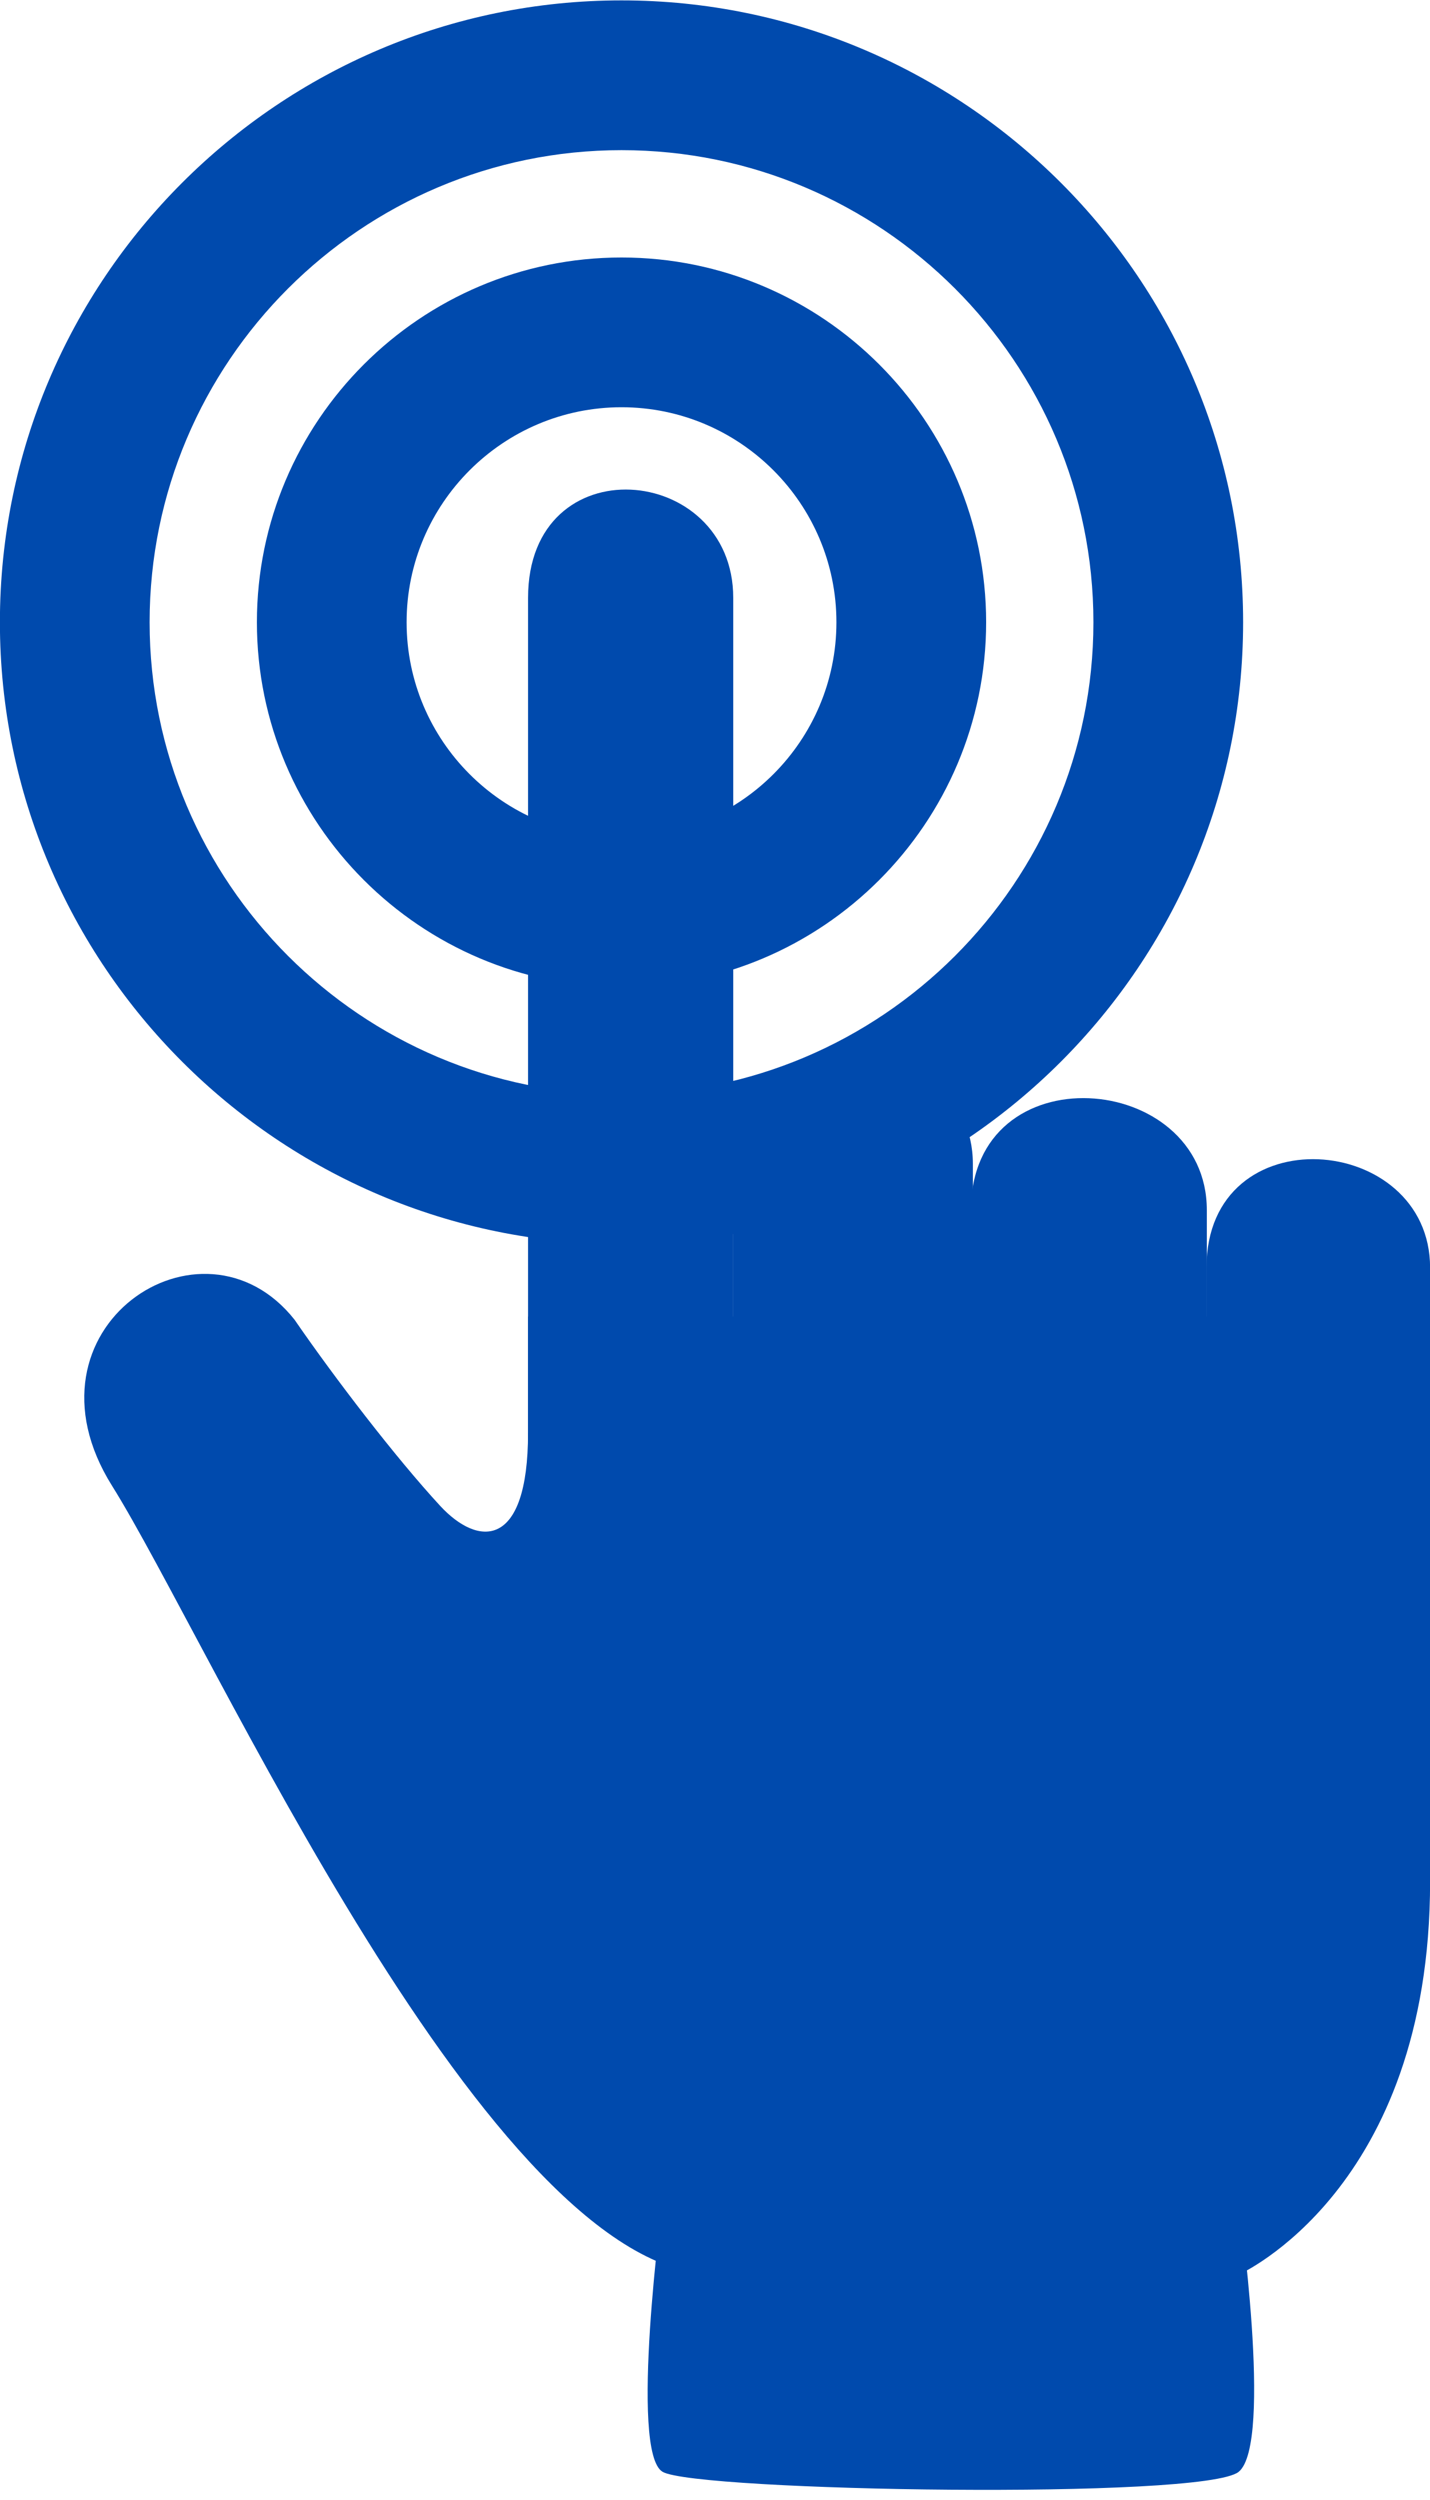
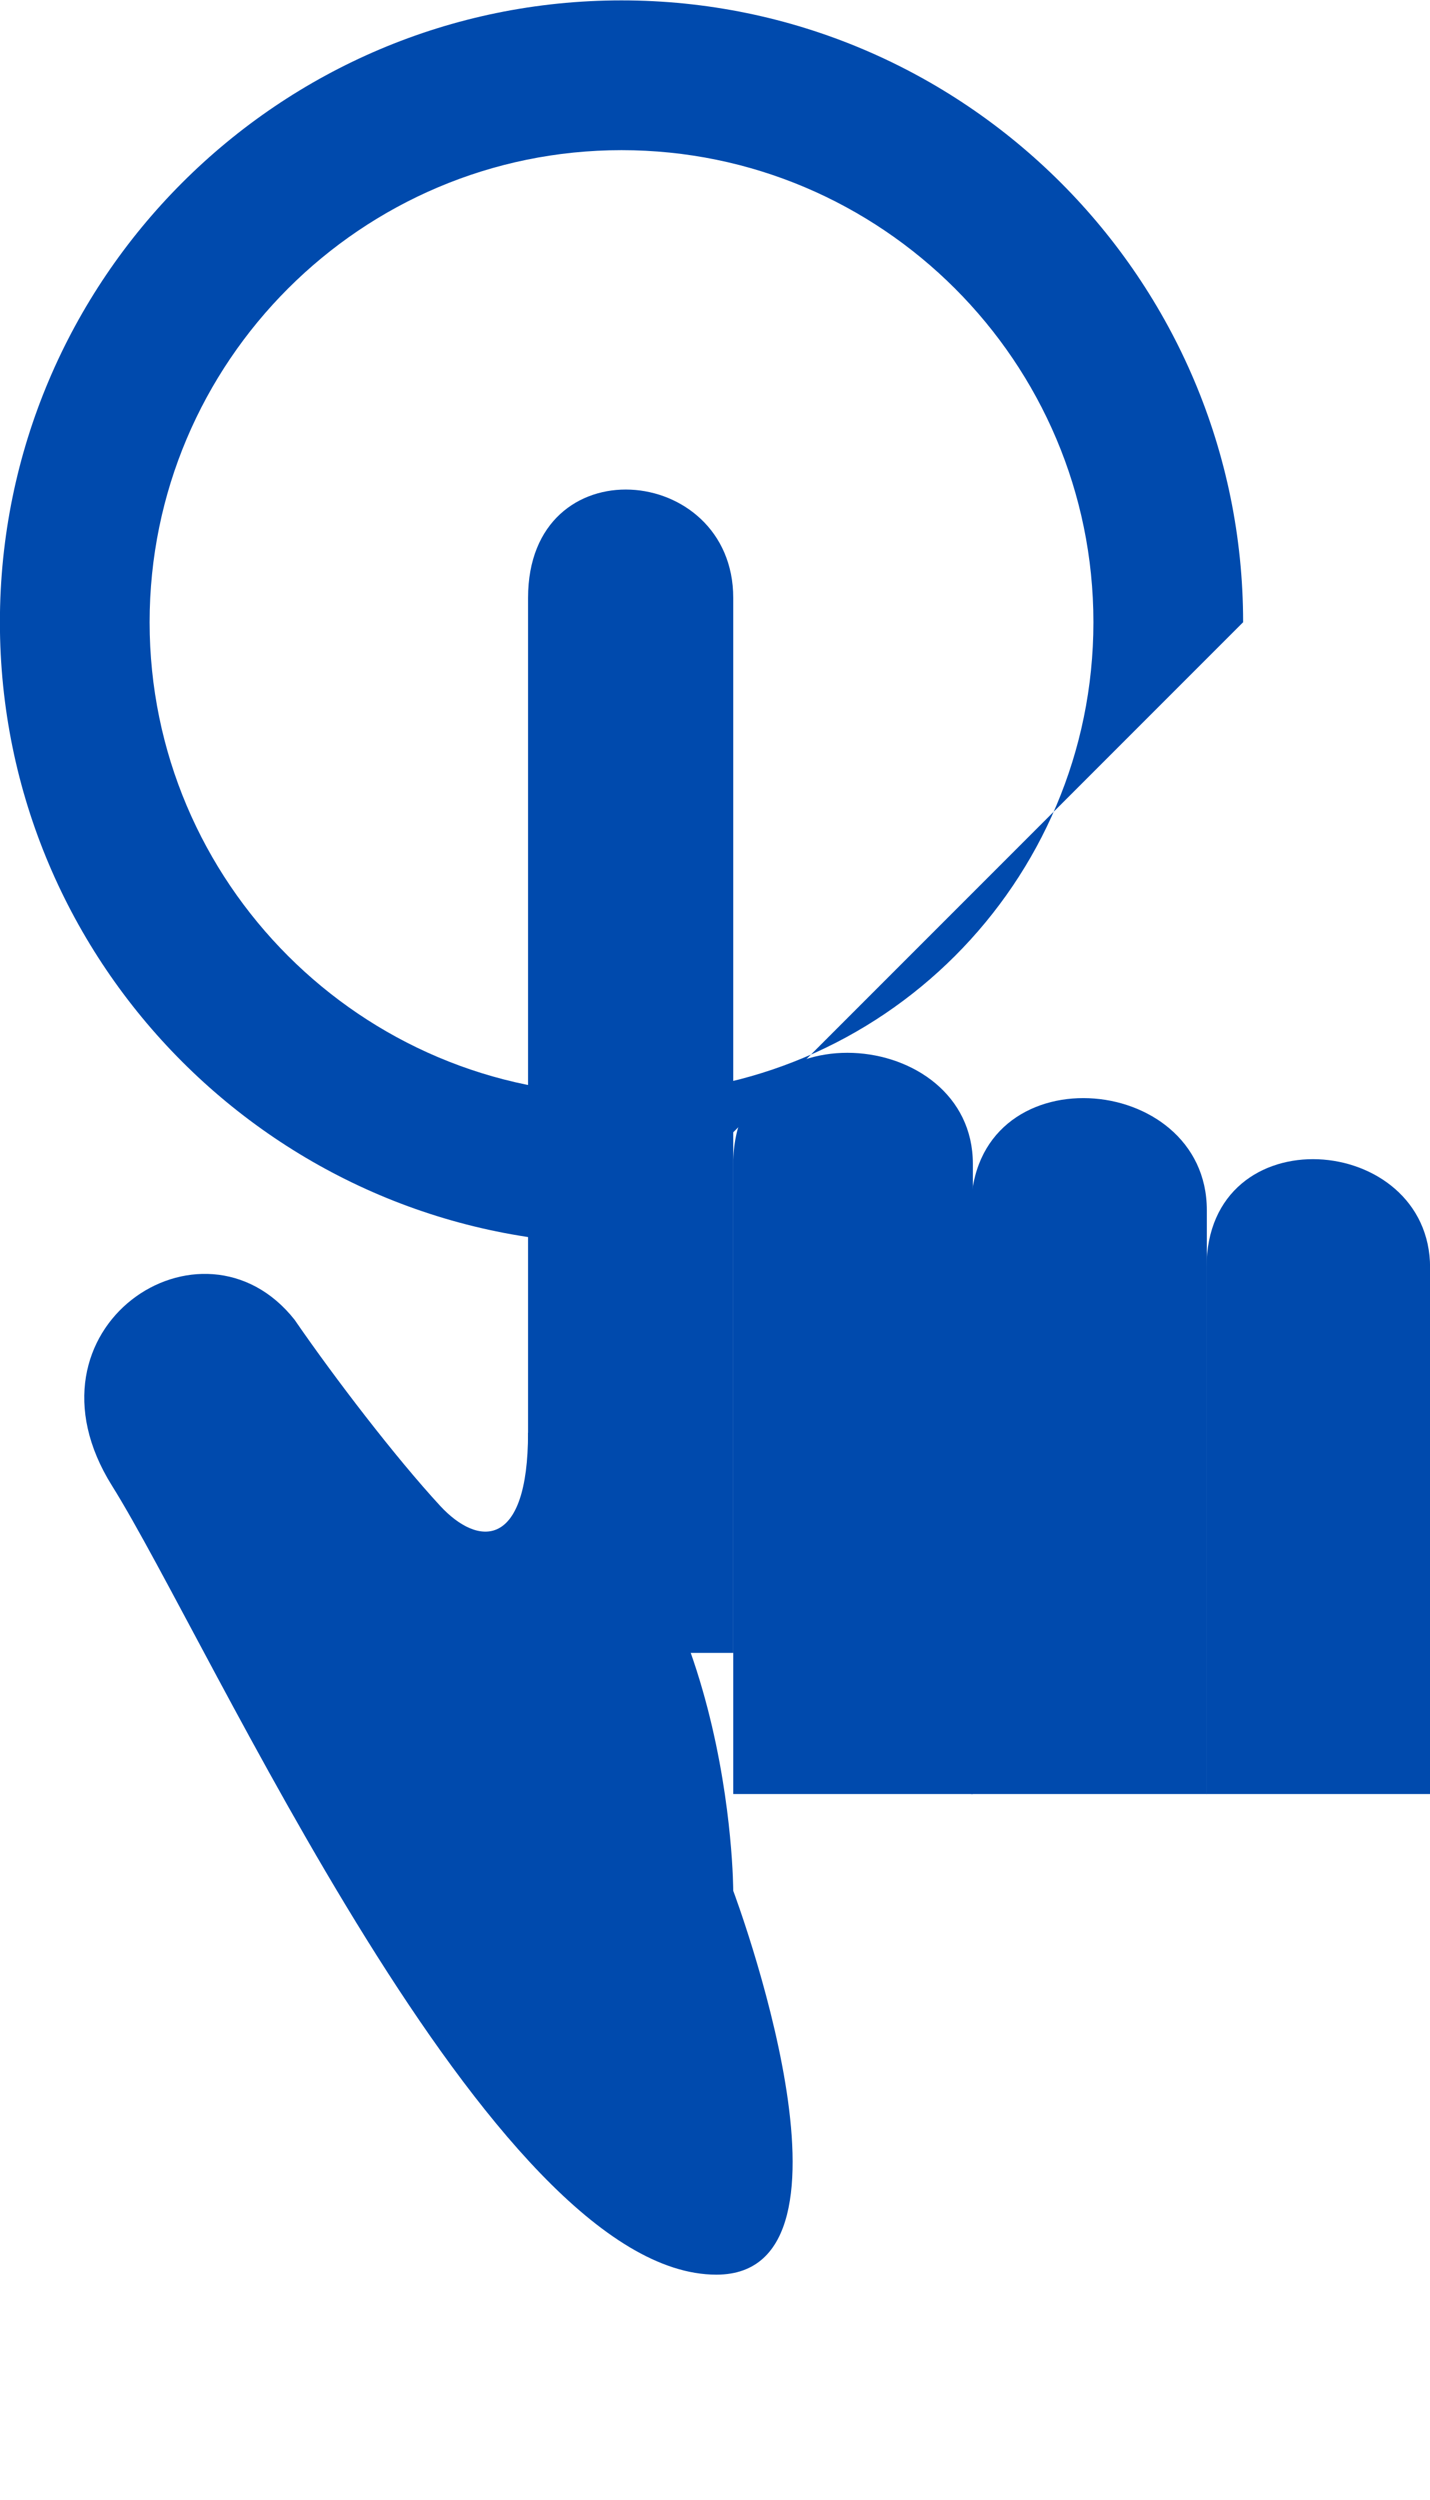
<svg xmlns="http://www.w3.org/2000/svg" fill="#000000" height="256.2" preserveAspectRatio="xMidYMid meet" version="1" viewBox="139.3 85.0 146.6 256.2" width="146.6" zoomAndPan="magnify">
  <g id="change1_1">
-     <path d="M203.017,212.491c-35.139,0-63.726-28.586-63.726-63.725c0-35.139,28.587-63.726,63.726-63.726 s63.725,28.587,63.725,63.726C266.741,183.905,238.155,212.491,203.017,212.491z M203.017,100.388 c-26.676,0-48.379,21.703-48.379,48.378c0,26.675,21.703,48.378,48.379,48.378s48.377-21.703,48.377-48.378 C251.394,122.091,229.692,100.388,203.017,100.388z" fill="#004aad" />
+     <path d="M203.017,212.491c-35.139,0-63.726-28.586-63.726-63.725c0-35.139,28.587-63.726,63.726-63.726 s63.725,28.587,63.725,63.726z M203.017,100.388 c-26.676,0-48.379,21.703-48.379,48.378c0,26.675,21.703,48.378,48.379,48.378s48.377-21.703,48.377-48.378 C251.394,122.091,229.692,100.388,203.017,100.388z" fill="#004aad" />
  </g>
  <g id="change1_2">
-     <path d="M203.017,186.146c-20.611,0-37.38-16.769-37.38-37.379s16.769-37.379,37.38-37.379 c20.61,0,37.379,16.769,37.379,37.379S223.627,186.146,203.017,186.146z M203.017,126.734c-12.149,0-22.033,9.884-22.033,22.032 c0,12.149,9.884,22.032,22.033,22.032c12.148,0,22.031-9.883,22.031-22.032C225.048,136.618,215.165,126.734,203.017,126.734z" fill="#004aad" />
-   </g>
+     </g>
  <g id="change2_1">
-     <path d="M285.909,277.821c0,31.63-19.625,40.284-19.625,40.284h-53.546c0,0-19.304-24.705-19.304-55.861 c0-24.076,0-42.329,0-42.329h92.475C285.909,219.915,285.909,246.193,285.909,277.821z" fill="#004aad" />
-   </g>
+     </g>
  <g id="change2_2">
    <path d="M214.47,254.386h-21.035c0,0,0-92.378,0-108.113s21.035-13.848,21.035,0 C214.47,160.12,214.47,254.386,214.47,254.386z" fill="#004aad" />
  </g>
  <g id="change2_3">
    <path d="M239.037,268.853v-64.575c0-14.201-24.567-16.136-24.567,0v64.575H239.037z" fill="#004aad" />
  </g>
  <g id="change2_4">
    <path d="M193.435,231.815c0,12.004-5.125,11.717-9.016,7.498c-4.558-4.94-10.794-13.069-14.92-19.066 c-9.475-11.978-28.832,0.857-18.711,17.019c10.121,16.162,38.82,80.84,61.95,80.84c16.523,0,1.731-39.34,1.731-39.34 S214.47,244.58,193.435,231.815z" fill="#004aad" />
  </g>
  <g id="change2_5">
    <path d="M263.022,268.853v-59.835c0-14.322-24.178-16.274-24.178,0v59.835H263.022z" fill="#004aad" />
  </g>
  <g id="change2_6">
    <path d="M285.909,268.853v-53.938c0-13.872-22.922-15.763-22.922,0v53.938H285.909z" fill="#004aad" />
  </g>
  <g id="change2_7">
-     <path d="M207.232,338.313c3.461,1.998,55.477,2.886,59.052,0c3.575-2.888,0-27.761,0-27.761h-59.052 C207.232,310.552,203.771,336.313,207.232,338.313z" fill="#004aad" />
-   </g>
+     </g>
</svg>